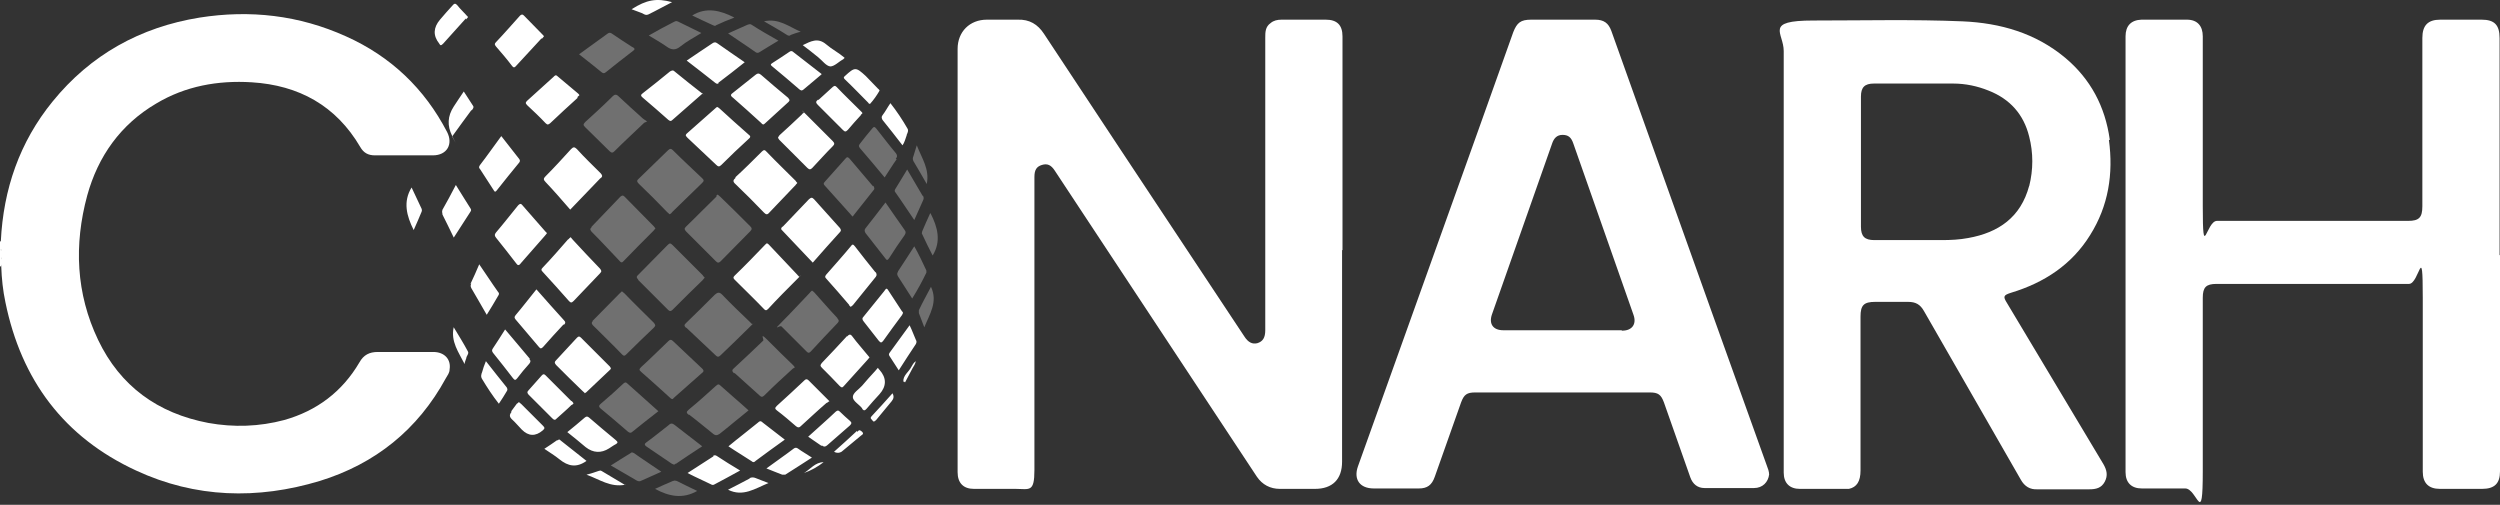
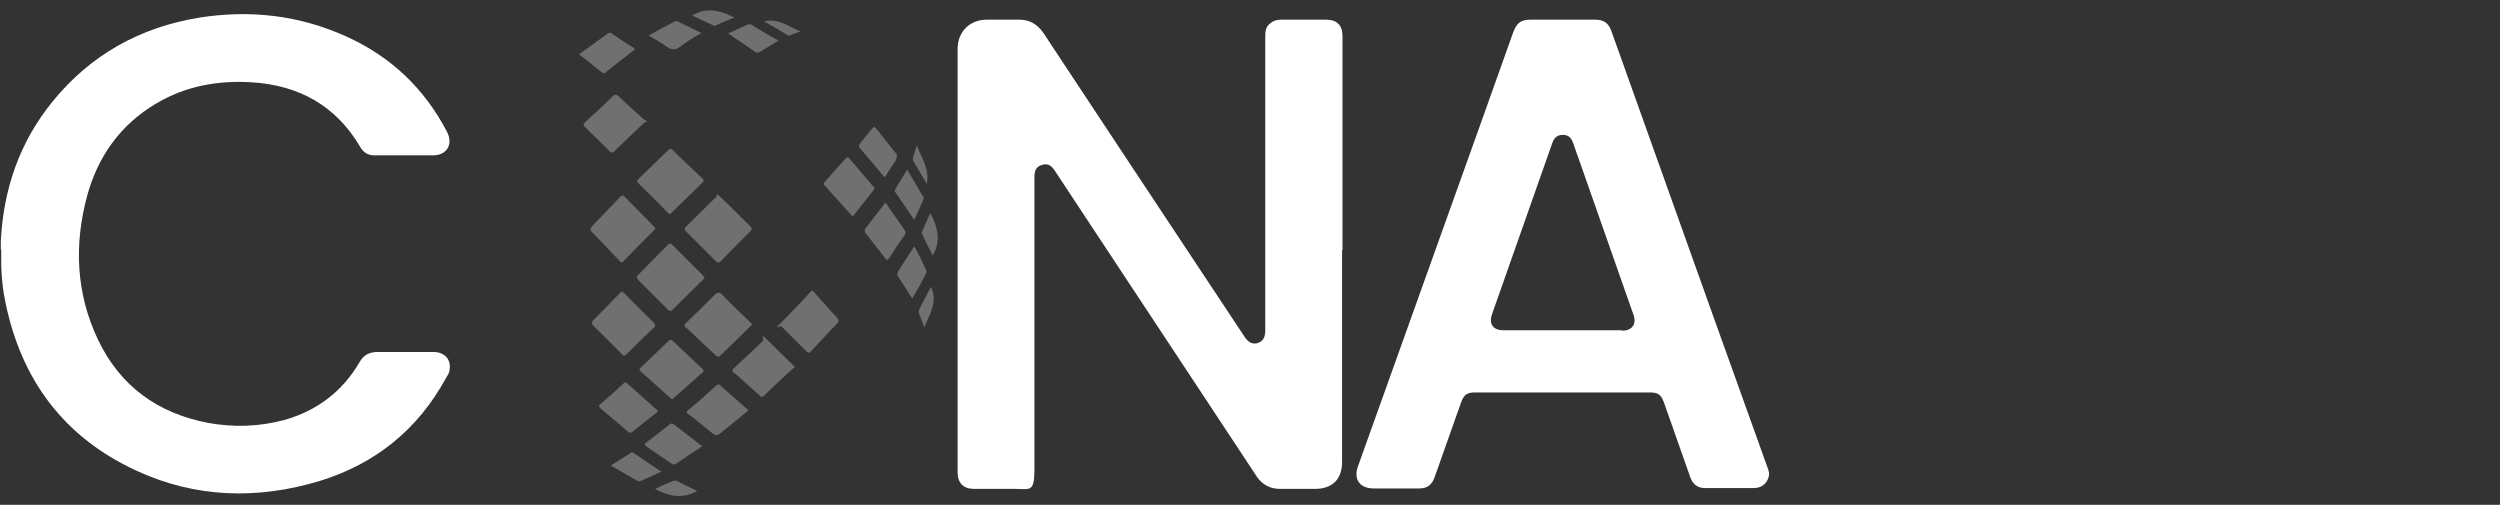
<svg xmlns="http://www.w3.org/2000/svg" width="416" height="84" viewBox="0 0 416 84" fill="none">
  <rect x="0" y="0" width="416" height="84" fill="#333333" stroke="none" />
  <path d="M154.776 35.5C154.29 36.542 153.873 37.515 153.456 38.487C153.456 38.626 153.317 38.835 153.456 38.974C154.012 40.154 154.567 41.335 155.193 42.516C156.651 40.154 156.026 37.793 154.845 35.5L154.776 35.5ZM154.22 30.569C154.706 28.137 153.386 26.331 152.553 24.178C152.345 24.942 152.136 25.428 151.997 25.984C151.858 26.262 151.858 26.54 151.997 26.818C152.761 28.068 153.456 29.318 154.22 30.638L154.22 30.569ZM153.525 32.583C152.692 31.194 151.858 29.735 150.955 28.207C150.261 29.388 149.635 30.36 149.01 31.402C148.871 31.61 148.802 31.819 149.01 32.027C150.052 33.486 151.025 35.014 152.136 36.612C152.692 35.431 153.109 34.389 153.595 33.347C153.734 33.069 153.734 32.861 153.595 32.583L153.525 32.583ZM149.08 26.401C149.358 26.053 149.288 25.776 149.08 25.498C147.968 24.178 146.926 22.789 145.815 21.399C145.537 21.052 145.398 21.052 145.12 21.399C144.426 22.233 143.731 23.067 143.106 23.9C142.898 24.178 142.828 24.317 143.106 24.664C144.495 26.262 145.815 27.86 147.204 29.527C147.899 28.485 148.524 27.443 149.219 26.47L149.08 26.47L149.08 26.401ZM145.259 30.985C143.94 29.457 142.689 27.929 141.369 26.401C141.092 26.123 140.953 26.053 140.675 26.401C139.563 27.651 138.382 28.971 137.271 30.221C136.993 30.499 136.993 30.638 137.271 30.916C138.73 32.514 140.119 34.111 141.578 35.709C141.578 35.778 141.786 35.917 141.925 36.056C141.925 35.917 142.064 35.848 142.133 35.709C143.175 34.389 144.287 33 145.329 31.68C145.607 31.402 145.468 31.194 145.329 30.916L145.259 30.985ZM139.355 52.936C138.035 51.546 136.785 50.088 135.535 48.698C135.396 48.559 135.326 48.49 135.118 48.351C134.979 48.49 134.84 48.559 134.77 48.698C133.173 50.365 131.645 52.033 130.047 53.63C128.449 55.228 129.769 54.047 130.047 54.325L134.215 58.493C134.493 58.77 134.631 58.77 134.909 58.493C136.368 56.895 137.896 55.297 139.355 53.769C139.633 53.491 139.633 53.283 139.355 53.005L139.355 52.936ZM131.506 5.84C132.061 5.631 132.617 5.423 133.242 5.284C131.297 4.45 129.561 2.992 127.13 3.547C128.449 4.312 129.7 5.006 130.88 5.77C131.089 5.909 131.228 5.979 131.506 5.909L131.506 5.84ZM129.491 6.743C127.894 5.84 126.435 5.006 125.046 4.103C124.837 3.964 124.629 4.034 124.42 4.103C123.379 4.589 122.337 5.006 121.156 5.562C122.753 6.673 124.282 7.646 125.74 8.688C125.949 8.827 126.157 8.827 126.365 8.688C127.407 8.063 128.38 7.437 129.561 6.743L129.491 6.743ZM119.072 4.242C120.114 3.756 121.086 3.339 122.198 2.922C119.905 1.741 117.544 1.116 115.182 2.575C116.293 3.131 117.405 3.617 118.586 4.173C118.794 4.242 118.933 4.381 119.141 4.242L119.072 4.242ZM116.71 5.492C115.39 4.867 114.209 4.242 113.029 3.686C112.751 3.547 112.542 3.409 112.195 3.617C110.806 4.312 109.416 5.076 107.958 5.909C109 6.534 109.972 7.09 110.875 7.715C111.709 8.34 112.403 8.41 113.237 7.715C114.279 6.882 115.46 6.257 116.71 5.492ZM107.124 20.496C107.124 20.427 107.402 20.358 107.68 20.219C107.333 19.941 107.124 19.871 106.985 19.732C105.596 18.482 104.276 17.301 102.956 16.051C102.54 15.634 102.262 15.704 101.914 16.051C100.456 17.509 98.928 18.899 97.399 20.288C96.983 20.705 97.052 20.844 97.399 21.191C98.719 22.511 100.108 23.831 101.428 25.15C101.776 25.498 101.984 25.428 102.262 25.15C103.859 23.553 105.527 22.025 107.124 20.496ZM105.249 7.854C104.068 7.09 102.887 6.326 101.776 5.562C101.567 5.423 101.359 5.423 101.15 5.562C99.553 6.743 97.955 7.854 96.357 9.035C97.677 10.077 98.928 11.05 100.108 12.022C100.386 12.23 100.525 12.23 100.803 12.022C102.262 10.841 103.79 9.66 105.318 8.479C105.596 8.271 105.735 8.132 105.318 7.854L105.249 7.854ZM98.441 37.793C98.094 38.14 98.233 38.279 98.441 38.557C100.039 40.154 101.567 41.822 103.095 43.419C103.304 43.697 103.512 43.767 103.79 43.419C105.388 41.752 107.055 40.085 108.722 38.418C108.861 38.279 108.93 38.14 109.069 38.001C108.93 37.862 108.861 37.723 108.791 37.654C107.194 35.987 105.527 34.389 103.929 32.722C103.651 32.444 103.512 32.514 103.234 32.722C101.637 34.389 100.039 36.056 98.441 37.723L98.441 37.793ZM98.65 53.422C98.372 53.7 98.441 53.839 98.65 54.117C100.247 55.714 101.914 57.312 103.512 58.979C103.79 59.257 103.929 59.257 104.207 58.979C105.735 57.451 107.263 55.992 108.791 54.533C109.139 54.186 109.069 54.047 108.791 53.7C107.194 52.102 105.527 50.504 103.929 48.837C103.79 48.698 103.651 48.629 103.512 48.49C103.373 48.49 103.304 48.698 103.165 48.768C101.637 50.296 100.108 51.894 98.58 53.422L98.65 53.422ZM99.9 67.245C99.622 67.523 99.622 67.662 99.9 67.94C101.428 69.19 102.956 70.51 104.485 71.829C104.762 72.038 104.971 72.107 105.249 71.829C106.638 70.718 108.097 69.537 109.555 68.426C107.749 66.828 106.082 65.3 104.346 63.772C104.137 63.563 103.998 63.633 103.79 63.772C102.54 64.953 101.22 66.134 99.9 67.245ZM104.971 75.372C103.859 76.067 102.817 76.692 101.637 77.456C103.165 78.359 104.554 79.123 105.943 79.957C106.221 80.096 106.43 80.165 106.777 79.957C107.819 79.471 108.861 79.054 110.042 78.498C108.444 77.387 106.916 76.414 105.457 75.372C105.318 75.372 105.179 75.164 104.971 75.372ZM111.987 80.026C111.014 80.443 110.042 80.86 109 81.346C111.292 82.596 113.584 83.082 116.015 81.693C114.835 81.138 113.723 80.582 112.612 80.026C112.403 80.026 112.264 79.887 112.056 80.026L111.987 80.026ZM112.473 77.178C113.932 76.206 115.321 75.233 116.849 74.261C115.251 73.01 113.723 71.829 112.264 70.718C111.917 70.44 111.639 70.371 111.292 70.718C110.042 71.691 108.861 72.663 107.61 73.566C107.194 73.844 107.194 74.052 107.61 74.33C109 75.233 110.319 76.206 111.709 77.109C111.987 77.248 112.195 77.456 112.473 77.109L112.473 77.178ZM114.557 68.912C115.946 69.954 117.266 71.065 118.655 72.177C119.072 72.524 119.35 72.455 119.766 72.177C121.364 70.927 122.892 69.607 124.559 68.287C122.962 66.828 121.364 65.508 119.836 64.119C119.489 63.772 119.28 64.119 119.072 64.258C117.613 65.578 116.154 66.898 114.626 68.148C114.14 68.565 114.209 68.704 114.626 69.051L114.626 68.912L114.557 68.912ZM119.28 32.652C117.544 34.319 115.877 36.056 114.14 37.723C113.793 38.071 113.932 38.209 114.14 38.487L119.141 43.489C119.419 43.767 119.628 43.767 119.905 43.489C121.572 41.822 123.17 40.154 124.837 38.487C125.185 38.14 125.115 37.932 124.837 37.654C123.17 35.987 121.503 34.319 119.836 32.722C119.697 32.583 119.558 32.514 119.419 32.375C119.28 32.444 119.211 32.583 119.141 32.652L119.28 32.652ZM106.291 30.569C107.888 32.097 109.486 33.694 111.014 35.292C111.153 35.431 111.292 35.5 111.361 35.639C111.639 35.639 111.778 35.361 111.917 35.223C113.584 33.625 115.182 32.027 116.849 30.43C117.196 30.082 117.127 29.943 116.849 29.666C115.251 28.137 113.584 26.609 111.987 25.012C111.709 24.734 111.5 24.664 111.153 25.012C109.555 26.609 107.888 28.137 106.291 29.735C105.943 30.013 105.943 30.221 106.291 30.569ZM106.152 46.545L111.153 51.546C111.431 51.824 111.639 51.824 111.917 51.546C113.584 49.879 115.251 48.212 116.918 46.614C117.057 46.476 117.127 46.337 117.266 46.198C117.127 46.059 116.988 45.92 116.918 45.781L111.917 40.78C111.57 40.432 111.431 40.432 111.084 40.78C109.486 42.447 107.819 44.044 106.221 45.712C105.874 45.989 105.874 46.198 106.221 46.545L106.152 46.545ZM114.209 54.533C115.807 56.062 117.474 57.59 119.072 59.118C119.35 59.396 119.558 59.465 119.905 59.118C121.572 57.52 123.24 55.922 124.907 54.255C126.574 52.588 125.185 54.117 125.115 53.908L124.698 53.491C123.17 52.033 121.642 50.574 120.183 49.046C119.697 48.559 119.419 48.629 118.933 49.046C117.335 50.643 115.807 52.172 114.14 53.769C113.862 54.047 113.793 54.186 114.14 54.533L114.209 54.533ZM116.849 62.035C117.196 61.757 117.057 61.549 116.849 61.341C115.251 59.812 113.584 58.284 111.987 56.756C111.709 56.478 111.5 56.478 111.222 56.756C109.694 58.215 108.236 59.673 106.707 61.063C106.36 61.41 106.291 61.549 106.707 61.896C108.305 63.286 109.833 64.675 111.361 66.064C111.5 66.203 111.639 66.342 111.848 66.411C111.987 66.411 112.056 66.272 112.126 66.203C113.723 64.814 115.321 63.355 116.918 61.966L116.849 61.966L116.849 62.035ZM122.198 62.035C123.587 63.286 124.976 64.536 126.365 65.786C126.643 66.064 126.852 66.134 127.199 65.786C128.727 64.258 130.325 62.799 131.922 61.341C131.922 61.341 132.131 61.202 132.27 61.132C132.131 60.924 132.061 60.854 131.992 60.785C130.533 59.396 129.074 57.937 127.685 56.548C126.296 55.158 127.199 56.548 126.991 56.687C125.393 58.215 123.795 59.743 122.128 61.271C121.781 61.549 121.781 61.757 122.128 62.105L122.198 62.105L122.198 62.035ZM144.009 38.001C143.801 38.279 143.87 38.487 144.009 38.765C145.12 40.154 146.162 41.544 147.274 42.933C147.552 43.35 147.691 43.35 147.968 42.933C148.802 41.613 149.635 40.363 150.539 39.112C150.747 38.765 150.747 38.557 150.539 38.279C149.497 36.82 148.455 35.292 147.343 33.694C146.162 35.223 145.12 36.612 144.009 38.001ZM149.427 45.225C149.219 45.503 149.288 45.712 149.427 45.989C150.191 47.17 150.955 48.351 151.789 49.671C152.692 48.212 153.456 46.823 154.151 45.364L154.151 45.017C153.525 43.697 152.9 42.308 152.136 40.988C151.164 42.447 150.33 43.836 149.427 45.156L149.427 45.225ZM152.9 51.616L152.9 52.102C153.178 52.866 153.456 53.561 153.803 54.464C154.706 52.241 156.096 50.227 154.915 47.726C154.22 49.046 153.525 50.296 152.9 51.616Z" fill="white" fill-opacity="0.3" />
  <path d="M0.138 41.549L0.138 40.16C0.555 31.477 3.264 23.628 8.752 16.89C15.073 9.11 23.339 4.525 33.203 2.928C41.608 1.608 49.735 2.511 57.584 6.054C65.017 9.388 70.643 14.736 74.394 21.961C75.436 23.975 74.394 25.851 72.032 25.851L62.377 25.851C61.266 25.851 60.502 25.434 59.946 24.461C55.917 17.584 49.735 14.181 41.885 13.694C36.259 13.347 30.841 14.32 25.978 17.237C20.074 20.71 16.323 25.989 14.517 32.519C12.294 40.716 12.642 48.843 16.323 56.553C20.005 64.263 26.256 68.779 34.661 70.376C38.898 71.14 43.136 71.001 47.303 69.89C52.722 68.362 56.959 65.166 59.807 60.304C60.502 59.054 61.474 58.568 62.863 58.568L72.102 58.568C73.977 58.568 75.089 59.818 74.811 61.485C74.811 62.041 74.463 62.458 74.186 62.944C69.532 71.488 62.446 77.184 53.208 80.032C42.858 83.157 32.508 82.88 22.644 78.295C10.627 72.738 3.542 63.221 0.902 50.301C0.485 48.356 0.277 46.342 0.208 44.328L0.208 41.549L0.138 41.549Z" fill="white" />
  <path d="M223.321 41.617L223.321 76.834C223.321 79.752 221.724 81.349 218.806 81.349L212.971 81.349C211.374 81.349 210.054 80.655 209.151 79.335C199.426 64.609 189.701 49.883 179.976 35.157C178.518 32.934 176.99 30.642 175.531 28.419C174.906 27.446 174.28 27.168 173.377 27.446C172.474 27.724 172.127 28.28 172.127 29.461L172.127 78.224C172.127 82 171.294 81.349 169.001 81.349L162.055 81.349C160.318 81.349 159.346 80.377 159.346 78.571L159.346 8.135C159.346 5.287 161.36 3.273 164.208 3.273L169.349 3.273C171.294 3.204 172.683 4.037 173.725 5.635C182.269 18.555 190.743 31.406 199.287 44.256C201.857 48.146 204.497 52.105 207.067 55.995C207.692 56.968 208.387 57.315 209.22 57.107C210.123 56.829 210.54 56.204 210.54 54.953L210.54 6.26C210.54 5.357 210.54 4.454 211.443 3.829C211.929 3.412 212.555 3.273 213.249 3.273L220.612 3.273C222.488 3.273 223.391 4.176 223.391 6.052L223.391 41.617L223.321 41.617Z" fill="white" />
-   <path d="M351.061 23.211C350.297 17.724 347.866 13.139 343.628 9.597C338.696 5.498 332.862 3.831 326.61 3.553C318.344 3.206 310.008 3.414 301.742 3.414C293.476 3.414 296.81 5.429 296.81 8.485L296.81 78.643C296.81 80.379 297.783 81.352 299.519 81.352L307.646 81.352C308.966 81.074 309.591 80.101 309.591 78.295L309.591 52.663C309.591 50.788 310.147 50.232 312.023 50.232L317.51 50.232C318.761 50.232 319.525 50.649 320.15 51.761C325.498 61.138 330.917 70.446 336.265 79.823C336.89 80.935 337.793 81.491 339.044 81.421L347.657 81.421C348.769 81.421 349.672 81.213 350.227 80.171C350.783 79.129 350.575 78.226 350.019 77.253C344.67 68.293 339.322 59.401 333.973 50.441C333.278 49.329 333.348 49.121 334.668 48.704C340.155 47.037 344.74 44.05 347.796 39.118C350.852 34.256 351.686 28.907 350.922 23.281L351.061 23.281L351.061 23.211ZM337.654 30.922C336.265 36.131 332.584 38.702 327.513 39.605C326.054 39.882 324.595 39.952 323.067 39.952L311.884 39.952C310.286 39.952 309.661 39.327 309.661 37.729L309.661 16.056C309.661 14.528 310.286 13.903 311.814 13.903L325.012 13.903C327.027 13.903 329.041 14.32 330.917 15.084C334.459 16.473 336.751 19.044 337.654 22.725C338.349 25.434 338.349 28.213 337.654 30.991L337.654 30.922Z" fill="white" />
-   <path d="M416 42.45L416 78.431C416 80.446 415.097 81.349 413.013 81.349L405.997 81.349C404.121 81.349 403.149 80.376 403.149 78.501L403.149 49.535C403.149 39.879 402.593 47.242 400.857 47.242L368.834 47.242C367.098 47.242 366.542 47.798 366.542 49.535L366.542 78.362C366.542 87.948 365.639 81.279 363.625 81.279L356.4 81.279C354.664 81.279 353.691 80.307 353.691 78.57L353.691 6.051C353.691 4.314 354.594 3.342 356.331 3.272L363.902 3.272C365.639 3.272 366.542 4.314 366.542 6.051L366.542 34.322C366.542 43.769 367.098 36.754 368.904 36.754L400.718 36.754C402.524 36.754 403.08 36.198 403.08 34.322L403.08 6.329C403.08 4.245 403.983 3.272 406.066 3.272L412.943 3.272C415.097 3.272 415.93 4.175 415.93 6.329L415.93 42.311L415.93 42.45L416 42.45Z" fill="white" />
  <path d="M294.386 79.056C294.386 78.431 294.178 77.945 293.969 77.389C290.913 68.846 287.857 60.371 284.8 51.827C279.243 36.267 273.686 20.708 268.129 5.148C267.643 3.828 266.879 3.272 265.42 3.272L254.792 3.272C253.056 3.272 252.43 3.759 251.805 5.356C249.93 10.705 247.985 15.984 246.109 21.333C239.371 40.088 232.703 58.843 225.965 77.598C225.201 79.751 226.243 81.279 228.605 81.279L236.107 81.279C237.496 81.279 238.26 80.724 238.746 79.334C240.205 75.236 241.664 71.138 243.122 66.97C243.609 65.65 244.095 65.303 245.484 65.303L274.52 65.303C275.909 65.303 276.395 65.65 276.881 66.97C278.34 71.138 279.799 75.236 281.258 79.404C281.674 80.585 282.508 81.21 283.619 81.21L291.885 81.21C293.275 81.21 294.247 80.237 294.386 78.918L294.386 79.056ZM269.866 54.953L250.138 54.953C248.471 54.953 247.707 53.911 248.263 52.313C251.597 42.866 254.931 33.35 258.265 23.903C258.543 23.069 259.029 22.444 260.002 22.444C260.974 22.444 261.461 22.861 261.808 23.903C265.142 33.419 268.476 42.866 271.811 52.383C272.366 53.911 271.602 55.022 269.935 55.022L269.866 55.022L269.866 54.953Z" fill="white" />
-   <path d="M152.401 56.553C152.054 55.789 151.776 54.956 151.359 54.122C150.178 55.72 149.067 57.248 148.025 58.706C147.886 58.915 147.886 59.054 148.025 59.262C148.511 60.026 148.998 60.79 149.553 61.624C150.526 60.096 151.429 58.706 152.401 57.248C152.54 56.97 152.54 56.762 152.401 56.553ZM150.873 22.447C151.012 22.099 151.22 21.752 151.012 21.405C150.178 19.946 149.206 18.488 148.164 17.168C147.678 17.862 147.33 18.557 146.844 19.182C146.636 19.46 146.705 19.668 146.844 19.946C147.956 21.335 149.067 22.725 150.178 24.183C150.526 23.697 150.665 23.072 150.873 22.516L150.873 22.447ZM144.76 17.307C145.385 16.612 145.872 15.917 146.358 15.084C146.358 14.945 146.15 14.806 146.08 14.736C145.385 14.042 144.76 13.347 144.066 12.653C142.399 11.124 142.26 11.124 140.592 12.653C140.315 12.861 140.384 13 140.592 13.208C141.912 14.459 143.163 15.778 144.482 17.098C144.482 17.168 144.691 17.376 144.83 17.237L144.76 17.307ZM140.523 9.596C139.551 8.763 138.439 8.207 137.467 7.373C136.077 6.193 134.897 6.887 133.577 7.512C134.48 8.207 135.313 8.832 136.147 9.527C136.841 10.082 137.467 10.986 138.161 11.055C138.856 11.055 139.62 10.221 140.384 9.805C140.384 9.805 140.384 9.735 140.523 9.666L140.523 9.596ZM136.703 12.305C135.105 11.055 133.577 9.874 132.049 8.693C131.84 8.485 131.632 8.415 131.354 8.624C130.451 9.249 129.478 9.874 128.506 10.499C128.159 10.708 128.228 10.847 128.506 11.055C130.034 12.305 131.493 13.556 133.021 14.875C133.229 15.014 133.368 15.153 133.646 14.945C134.619 14.111 135.661 13.278 136.703 12.375L136.703 12.305ZM131.215 16.334C129.687 15.084 128.159 13.764 126.63 12.444C126.283 12.166 126.075 12.166 125.727 12.444C124.477 13.417 123.227 14.459 121.976 15.431C121.56 15.709 121.49 15.917 121.976 16.265C123.574 17.654 125.102 19.043 126.63 20.432C126.769 20.571 126.839 20.71 127.047 20.71C127.047 20.71 127.186 20.641 127.256 20.571C128.575 19.39 129.895 18.14 131.215 16.959C131.493 16.681 131.354 16.543 131.215 16.404L131.215 16.334ZM119.545 13.764C121.004 12.653 122.463 11.541 123.921 10.36C122.324 9.249 120.865 8.276 119.406 7.234C119.059 6.957 118.781 7.026 118.503 7.234C117.114 8.137 115.725 9.11 114.266 10.082C115.933 11.333 117.461 12.583 118.99 13.764C119.198 13.903 119.337 14.042 119.615 13.834L119.545 13.834L119.545 13.764ZM117.045 15.709C115.447 14.459 113.849 13.208 112.252 11.889C111.974 11.611 111.765 11.75 111.488 11.889C109.959 13.139 108.501 14.32 106.972 15.501C106.556 15.778 106.625 15.987 106.972 16.265C108.431 17.515 109.82 18.696 111.21 19.946C111.488 20.155 111.626 20.224 111.904 19.946C113.571 18.488 115.239 17.029 116.975 15.501L116.975 15.709L117.045 15.709ZM107.806 2.442C109.126 1.816 110.446 1.052 111.835 0.358C109.265 -0.337 107.598 -0.059 105.097 1.539C105.653 1.747 106.208 1.955 106.764 2.164C107.111 2.303 107.389 2.58 107.737 2.442L107.806 2.442ZM104.055 80.726C102.666 79.893 101.346 79.129 100.096 78.365C99.887 78.226 99.748 78.365 99.609 78.365C98.984 78.573 98.428 78.781 97.595 78.99C99.748 79.754 101.554 81.143 104.055 80.657L104.055 80.726ZM102.457 73.224C100.929 71.974 99.47 70.724 98.012 69.473C97.734 69.265 97.595 69.265 97.317 69.473C96.345 70.307 95.442 71.071 94.4 71.904C95.442 72.738 96.484 73.572 97.456 74.405C98.706 75.378 100.026 75.447 101.346 74.614C101.693 74.405 102.041 74.127 102.457 73.919C102.805 73.71 102.874 73.572 102.457 73.224ZM101.485 61.554C101.763 61.346 101.624 61.207 101.485 60.999L96.692 56.206C96.414 55.928 96.275 55.928 95.997 56.206C94.816 57.456 93.705 58.706 92.524 59.957C92.246 60.235 92.246 60.374 92.524 60.721C93.983 62.18 95.442 63.638 96.97 65.097C97.109 65.236 97.248 65.305 97.317 65.444C97.317 65.444 97.456 65.305 97.525 65.305C98.845 64.055 100.165 62.805 101.485 61.554ZM99.957 29.671C100.304 29.324 100.235 29.185 99.957 28.837C98.637 27.518 97.248 26.198 95.997 24.809C95.581 24.392 95.372 24.461 95.025 24.809C93.636 26.337 92.246 27.865 90.788 29.324C90.44 29.671 90.371 29.879 90.788 30.296C92.177 31.755 93.497 33.283 94.886 34.881C96.623 33.075 98.29 31.338 99.957 29.602L99.957 29.671ZM96.067 16.195C96.067 16.126 96.275 15.987 96.414 15.848C96.414 15.778 96.275 15.639 96.206 15.57C95.025 14.598 93.913 13.625 92.733 12.653C92.455 12.375 92.246 12.653 92.107 12.791C90.649 14.111 89.19 15.431 87.731 16.751C87.453 17.029 87.384 17.168 87.731 17.515C88.773 18.488 89.815 19.46 90.788 20.502C91.135 20.849 91.274 20.71 91.552 20.502C93.08 19.043 94.608 17.654 96.136 16.265L96.067 16.195ZM90.162 6.47C90.301 6.331 90.371 6.193 90.51 6.054C90.51 5.984 90.371 5.845 90.301 5.776C89.259 4.734 88.217 3.622 87.175 2.58C86.898 2.303 86.759 2.442 86.55 2.58C85.231 4.039 83.911 5.567 82.522 7.026C82.244 7.304 82.313 7.443 82.522 7.721C83.424 8.763 84.328 9.805 85.161 10.916C85.439 11.333 85.647 11.263 85.925 10.916C87.314 9.388 88.704 7.929 90.093 6.401L90.162 6.401L90.162 6.47ZM83.355 22.725C82.174 24.322 81.063 25.92 79.882 27.448C79.743 27.657 79.604 27.865 79.882 28.143C80.646 29.324 81.41 30.505 82.174 31.685C82.313 31.963 82.452 31.963 82.66 31.685C83.911 30.088 85.161 28.56 86.411 27.031C86.55 26.823 86.55 26.684 86.411 26.476C85.439 25.225 84.466 23.975 83.424 22.655L83.355 22.725ZM78.562 18.279C78.701 18.071 78.909 17.862 78.701 17.584C78.215 16.82 77.728 16.056 77.173 15.223C76.548 16.126 76.061 16.89 75.506 17.723C74.464 19.321 74.394 20.919 75.228 22.586C76.478 25.087 75.228 22.586 75.228 22.725C76.339 21.197 77.381 19.738 78.423 18.349L78.493 18.349L78.562 18.279ZM77.59 3.206C77.59 3.136 77.798 2.997 77.868 2.858C77.868 2.719 77.659 2.65 77.59 2.511C77.103 1.955 76.548 1.469 76.131 0.913C75.784 0.497 75.575 0.566 75.297 0.913C74.603 1.677 73.908 2.442 73.213 3.275C72.102 4.595 72.033 5.915 73.075 7.234C73.283 7.651 73.422 7.582 73.769 7.234C75.019 5.845 76.27 4.456 77.52 3.067L77.52 3.206L77.59 3.206ZM70.157 35.228C70.227 35.02 70.227 34.95 70.157 34.742C69.601 33.561 69.046 32.38 68.49 31.199C67.031 33.561 67.656 35.923 68.837 38.284C69.323 37.242 69.74 36.2 70.157 35.228ZM0.138 41.549C0.486 41.063 0.486 40.646 0.138 40.16L-0 40.16L-0 41.549L-0 44.328L0.138 44.328C0.486 43.911 0.416 43.494 0.277 43.008L0.208 43.008C0.555 42.522 0.486 42.105 0.277 41.619L0.138 41.619L0.138 41.549ZM73.63 34.95C73.491 35.228 73.63 35.436 73.63 35.714C74.255 36.895 74.811 38.145 75.506 39.535C76.478 38.007 77.381 36.617 78.284 35.228C78.423 35.02 78.423 34.881 78.284 34.672C77.52 33.422 76.687 32.172 75.853 30.782C75.089 32.241 74.325 33.7 73.561 35.02L73.63 34.95ZM75.506 54.4C74.95 56.831 76.339 58.637 77.312 60.582C77.312 60.235 77.52 59.887 77.59 59.609C77.59 59.262 78.076 58.845 77.868 58.498C77.173 57.178 76.339 55.858 75.506 54.469L75.506 54.4ZM78.423 47.176C78.284 47.453 78.284 47.662 78.423 47.94C79.257 49.398 80.09 50.788 80.993 52.385C81.688 51.274 82.313 50.232 82.869 49.26C83.008 49.051 83.147 48.843 82.869 48.565C81.827 47.106 80.854 45.578 79.743 43.98C79.257 45.161 78.77 46.203 78.284 47.245L78.423 47.176ZM80.229 61.902C80.09 62.249 79.951 62.666 80.229 63.083C81.063 64.472 81.966 65.861 83.008 67.181C83.494 66.486 83.911 65.792 84.328 65.097C84.466 64.889 84.466 64.75 84.328 64.472C83.216 63.083 82.035 61.624 80.854 60.096C80.576 60.79 80.368 61.346 80.229 61.902ZM85.161 68.501C84.744 68.987 84.744 69.334 85.161 69.751C85.786 70.307 86.272 70.932 86.828 71.488C87.94 72.599 89.1 72.648 90.301 71.627C90.718 71.279 90.649 71.14 90.301 70.793L86.759 67.251C86.62 67.112 86.481 67.042 86.342 66.903C86.203 67.042 86.134 67.112 85.995 67.181C85.647 67.598 85.37 68.084 85.022 68.501L85.161 68.501ZM95.164 66.834L90.788 62.458C90.51 62.18 90.371 62.249 90.162 62.458C89.398 63.291 88.704 64.125 87.94 64.958C87.662 65.236 87.731 65.375 87.94 65.653L91.899 69.612C92.177 69.89 92.385 69.96 92.663 69.612C93.497 68.848 94.33 68.153 95.094 67.389C95.233 67.389 95.303 67.251 95.442 67.112C95.303 66.903 95.233 66.834 95.094 66.695L95.094 66.834L95.164 66.834ZM88.148 59.679C86.828 58.081 85.439 56.484 84.05 54.817C83.355 55.928 82.73 56.901 82.035 57.942C81.827 58.22 81.827 58.429 82.035 58.706C83.147 60.096 84.258 61.485 85.37 62.944C85.647 63.291 85.786 63.291 86.064 62.944C86.689 62.11 87.384 61.277 88.079 60.513C88.287 60.235 88.356 60.026 88.079 59.748L88.148 59.748L88.148 59.679ZM93.844 54.053C94.122 53.775 94.122 53.566 93.844 53.288C92.316 51.621 90.857 49.954 89.259 48.148C88.079 49.607 86.967 51.066 85.786 52.455C85.508 52.802 85.647 52.941 85.786 53.15C87.106 54.678 88.356 56.206 89.676 57.734C89.954 58.081 90.093 58.012 90.371 57.734C91.482 56.484 92.594 55.233 93.775 53.983L93.844 54.053ZM86.689 43.772C88.009 42.244 89.329 40.785 90.649 39.257C90.788 39.118 90.857 38.979 90.996 38.84C90.996 38.701 90.857 38.632 90.788 38.562C89.468 37.103 88.217 35.575 86.898 34.117C86.62 33.769 86.411 33.978 86.203 34.186C84.953 35.714 83.772 37.242 82.522 38.701C82.313 38.979 82.244 39.187 82.522 39.535C83.633 40.924 84.744 42.313 85.856 43.772C86.134 44.189 86.342 44.258 86.689 43.772ZM94.539 39.813C93.149 41.41 91.76 43.008 90.301 44.536C90.023 44.814 90.023 44.953 90.301 45.231C91.76 46.828 93.219 48.426 94.677 50.093C94.955 50.371 95.094 50.44 95.442 50.093C96.9 48.565 98.359 47.037 99.818 45.509C100.165 45.161 100.096 45.022 99.818 44.675C98.29 43.077 96.761 41.48 95.303 39.882C95.164 39.743 95.094 39.604 94.955 39.465C94.816 39.604 94.677 39.674 94.608 39.813L94.539 39.813ZM92.733 73.224C92.038 73.71 91.343 74.197 90.579 74.683C91.482 75.308 92.316 75.794 93.08 76.42C94.539 77.6 95.928 77.878 97.595 76.697C96.136 75.586 94.747 74.405 93.288 73.294C93.149 73.155 93.01 73.016 92.802 73.294L92.733 73.224ZM114.266 22.238C113.919 22.586 114.266 22.725 114.405 22.933C116.003 24.461 117.6 25.92 119.198 27.448C119.476 27.726 119.684 27.796 120.031 27.448C121.49 25.989 123.018 24.531 124.547 23.142C124.894 22.864 124.963 22.655 124.547 22.377C122.949 20.988 121.351 19.529 119.754 18.071C119.615 17.932 119.476 17.862 119.337 17.793C119.198 17.862 119.128 17.932 119.059 18.001C117.461 19.39 115.864 20.849 114.266 22.238ZM118.712 75.933C117.322 76.836 115.933 77.739 114.405 78.712C115.725 79.406 117.045 79.962 118.295 80.587C118.503 80.726 118.712 80.726 118.92 80.587C120.309 79.823 121.699 79.129 123.157 78.295C121.768 77.462 120.518 76.697 119.267 75.864C119.059 75.725 118.851 75.725 118.642 75.864L118.712 75.864L118.712 75.933ZM124.755 79.615C123.574 80.24 122.393 80.865 121.143 81.49C123.644 82.741 125.658 81.282 127.881 80.379C127.047 80.032 126.353 79.823 125.727 79.545C125.38 79.406 125.102 79.406 124.755 79.545L124.755 79.615ZM127.533 77.948C128.506 78.365 129.339 78.642 130.173 78.99L130.659 78.99C132.118 78.087 133.577 77.114 135.105 76.142C134.271 75.586 133.507 75.169 132.743 74.614C132.535 74.475 132.326 74.475 132.118 74.614C130.659 75.725 129.131 76.767 127.533 77.948ZM137.05 76.906C135.661 76.906 134.827 78.087 133.785 78.712C134.966 78.295 136.077 77.67 137.05 76.906ZM136.772 74.127C137.05 74.336 137.258 74.405 137.606 74.127C138.856 73.016 140.176 71.904 141.426 70.793C141.704 70.515 141.773 70.307 141.426 70.029C140.87 69.543 140.315 69.056 139.759 68.501C139.481 68.223 139.342 68.292 139.064 68.501C137.606 69.89 136.077 71.21 134.48 72.669C135.244 73.224 135.938 73.641 136.703 74.197L136.772 74.127ZM142.607 71.696C141.357 72.877 140.106 73.988 138.786 75.169C139.273 75.447 139.689 75.378 140.037 75.169C141.148 74.266 142.19 73.363 143.302 72.46C143.51 72.321 143.788 72.182 143.44 71.835C143.163 71.627 143.024 71.418 142.676 71.835L142.607 71.835L142.607 71.696ZM147.261 48.287C146.08 49.746 144.899 51.205 143.718 52.663C143.44 52.941 143.44 53.15 143.718 53.497C144.552 54.539 145.385 55.65 146.219 56.692C146.566 57.109 146.705 57.039 146.983 56.692C147.956 55.303 148.998 53.914 149.97 52.594C150.109 52.455 150.178 52.246 150.248 52.108C150.248 51.969 150.248 51.899 150.109 51.83C149.345 50.649 148.511 49.398 147.747 48.218C147.469 47.801 147.33 48.218 147.191 48.356L147.261 48.356L147.261 48.287ZM145.663 45.3C144.552 43.911 143.371 42.452 142.26 40.993C141.982 40.646 141.843 40.577 141.565 40.993C140.245 42.591 138.856 44.119 137.467 45.717C137.258 45.995 137.258 46.134 137.467 46.342C138.786 47.801 140.037 49.26 141.287 50.718C141.287 50.857 141.426 50.927 141.565 51.066C141.704 50.927 141.843 50.857 141.912 50.788C143.163 49.19 144.482 47.662 145.733 46.064C145.941 45.786 145.872 45.578 145.733 45.3L145.663 45.3ZM136.077 16.612C135.73 16.89 135.73 17.098 136.077 17.445L140.245 21.613C140.592 21.961 140.731 21.961 141.079 21.613C141.773 20.78 142.468 20.016 143.232 19.182C143.232 19.043 143.44 18.974 143.51 18.835C143.51 18.765 143.371 18.626 143.302 18.557C141.912 17.168 140.523 15.848 139.203 14.459C138.925 14.181 138.786 14.32 138.578 14.459C137.814 15.153 136.98 15.917 136.216 16.612L136.077 16.612ZM129.687 22.586C129.339 22.864 129.478 23.003 129.687 23.28L134.341 27.934C134.688 28.282 134.897 28.212 135.174 27.934C136.286 26.754 137.397 25.503 138.578 24.322C138.856 24.044 138.925 23.836 138.578 23.489C137.119 22.03 135.661 20.571 134.202 19.113C132.743 17.654 133.924 18.904 133.785 18.765C133.646 18.835 133.507 18.904 133.438 19.043C132.187 20.224 130.937 21.405 129.617 22.586L129.687 22.586ZM122.393 29.602C121.976 29.949 121.907 30.227 122.393 30.643C123.991 32.172 125.589 33.769 127.117 35.367C127.464 35.714 127.672 35.784 128.02 35.367C129.478 33.839 130.937 32.311 132.396 30.782C132.396 30.713 132.604 30.574 132.674 30.435C132.535 30.296 132.465 30.227 132.396 30.088C130.798 28.49 129.131 26.892 127.533 25.225C127.256 24.878 127.047 24.948 126.769 25.225C125.311 26.684 123.852 28.143 122.324 29.532L122.393 29.532L122.393 29.602ZM125.727 76.697C127.325 75.516 128.923 74.336 130.59 73.155C129.27 72.113 128.089 71.21 126.908 70.307C126.7 70.098 126.492 69.96 126.144 70.307C124.547 71.627 122.879 72.877 121.212 74.266C122.532 75.169 123.852 75.933 125.102 76.767C125.241 76.906 125.45 76.975 125.658 76.767L125.727 76.697ZM137.606 67.042C137.745 66.903 137.883 66.834 138.022 66.764L137.675 66.417L134.549 63.291C134.271 63.013 134.063 63.083 133.855 63.291C132.326 64.75 130.798 66.139 129.27 67.528C128.923 67.876 128.923 68.014 129.27 68.292C130.381 69.126 131.423 70.029 132.465 70.932C132.813 71.21 133.021 71.14 133.229 70.932C134.688 69.612 136.077 68.292 137.536 67.042L137.606 67.042ZM140.94 55.928C139.551 57.456 138.161 58.915 136.772 60.374C136.494 60.721 136.425 60.86 136.772 61.207C137.745 62.18 138.717 63.152 139.689 64.194C140.037 64.541 140.176 64.541 140.454 64.194C141.773 62.735 143.024 61.346 144.343 59.887C144.482 59.748 144.552 59.609 144.691 59.471C144.552 59.332 144.482 59.193 144.343 59.054C143.51 58.012 142.607 57.039 141.843 55.998C141.496 55.511 141.287 55.65 140.94 55.998L140.94 55.928ZM132.674 45.717C131.076 44.05 129.548 42.383 127.95 40.716C127.742 40.507 127.603 40.368 127.325 40.716C125.658 42.452 123.991 44.189 122.254 45.856C121.976 46.134 121.976 46.273 122.254 46.55C123.852 48.148 125.519 49.746 127.117 51.413C127.325 51.621 127.464 51.76 127.811 51.413C129.34 49.746 130.937 48.148 132.535 46.55C134.132 44.953 132.813 46.273 132.952 46.064C132.952 45.925 132.743 45.856 132.674 45.717ZM130.173 37.729C129.965 37.937 129.895 38.145 130.173 38.354C131.84 40.09 133.507 41.897 135.244 43.703C136.772 41.966 138.231 40.299 139.759 38.632C140.037 38.354 139.898 38.145 139.759 37.937C138.3 36.339 136.911 34.742 135.452 33.144C135.105 32.797 134.966 32.866 134.619 33.144C133.16 34.672 131.701 36.2 130.243 37.729L130.173 37.729ZM143.44 68.014C143.788 68.431 143.927 68.292 144.205 68.014C144.899 67.181 145.594 66.417 146.358 65.583C147.539 64.263 147.539 62.874 146.358 61.554C146.358 61.554 146.15 61.346 146.08 61.207C145.872 61.416 145.802 61.554 145.663 61.693C144.899 62.527 144.135 63.361 143.44 64.194C142.885 64.819 141.912 65.375 141.912 66.07C141.912 66.764 143.024 67.32 143.51 68.014L143.44 68.014ZM145.038 69.265C144.691 69.612 145.038 69.751 145.177 69.96C145.455 70.376 145.594 69.96 145.733 69.96C146.636 68.918 147.469 67.806 148.372 66.764C148.72 66.347 148.789 65.931 148.511 65.444C147.33 66.764 146.15 68.084 144.969 69.334L145.038 69.265ZM151.637 61.068C151.22 61.902 150.248 62.458 150.317 63.499C150.317 63.499 150.526 63.499 150.595 63.638C151.012 62.874 151.429 62.041 151.845 61.277C152.054 60.929 152.262 60.651 152.401 60.096C151.984 60.374 151.845 60.721 151.637 61.068Z" fill="white" />
</svg>